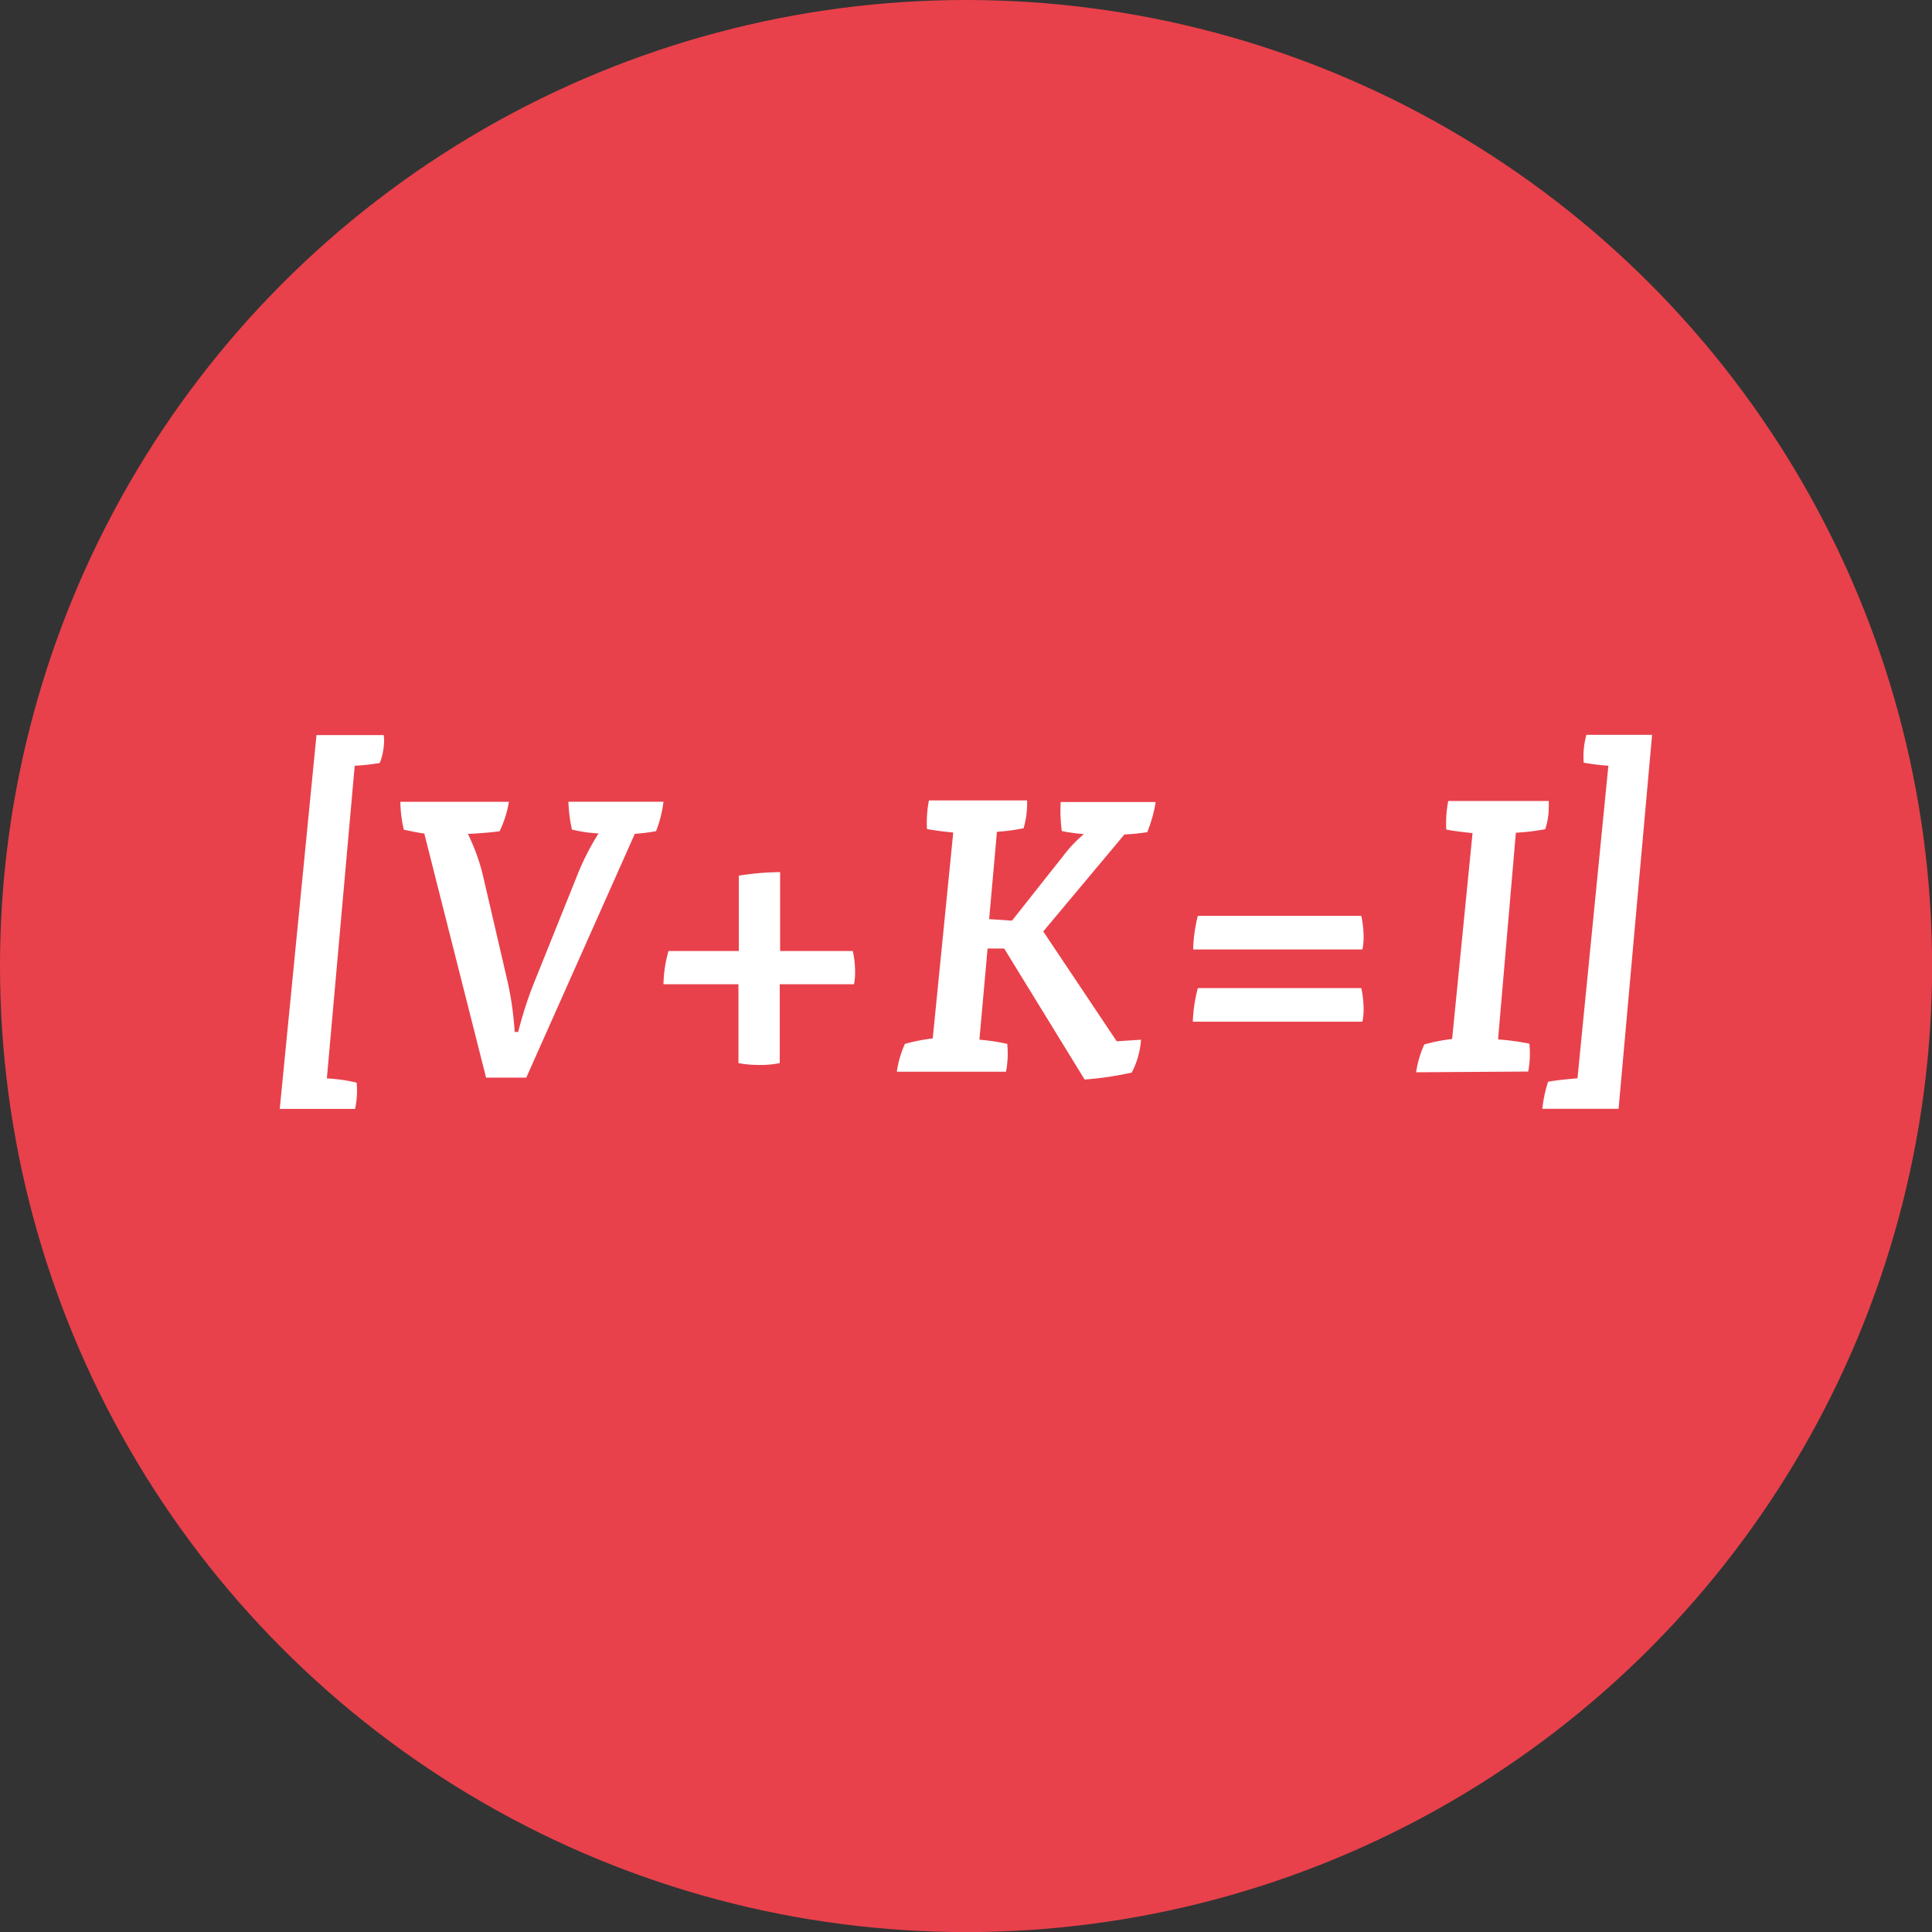
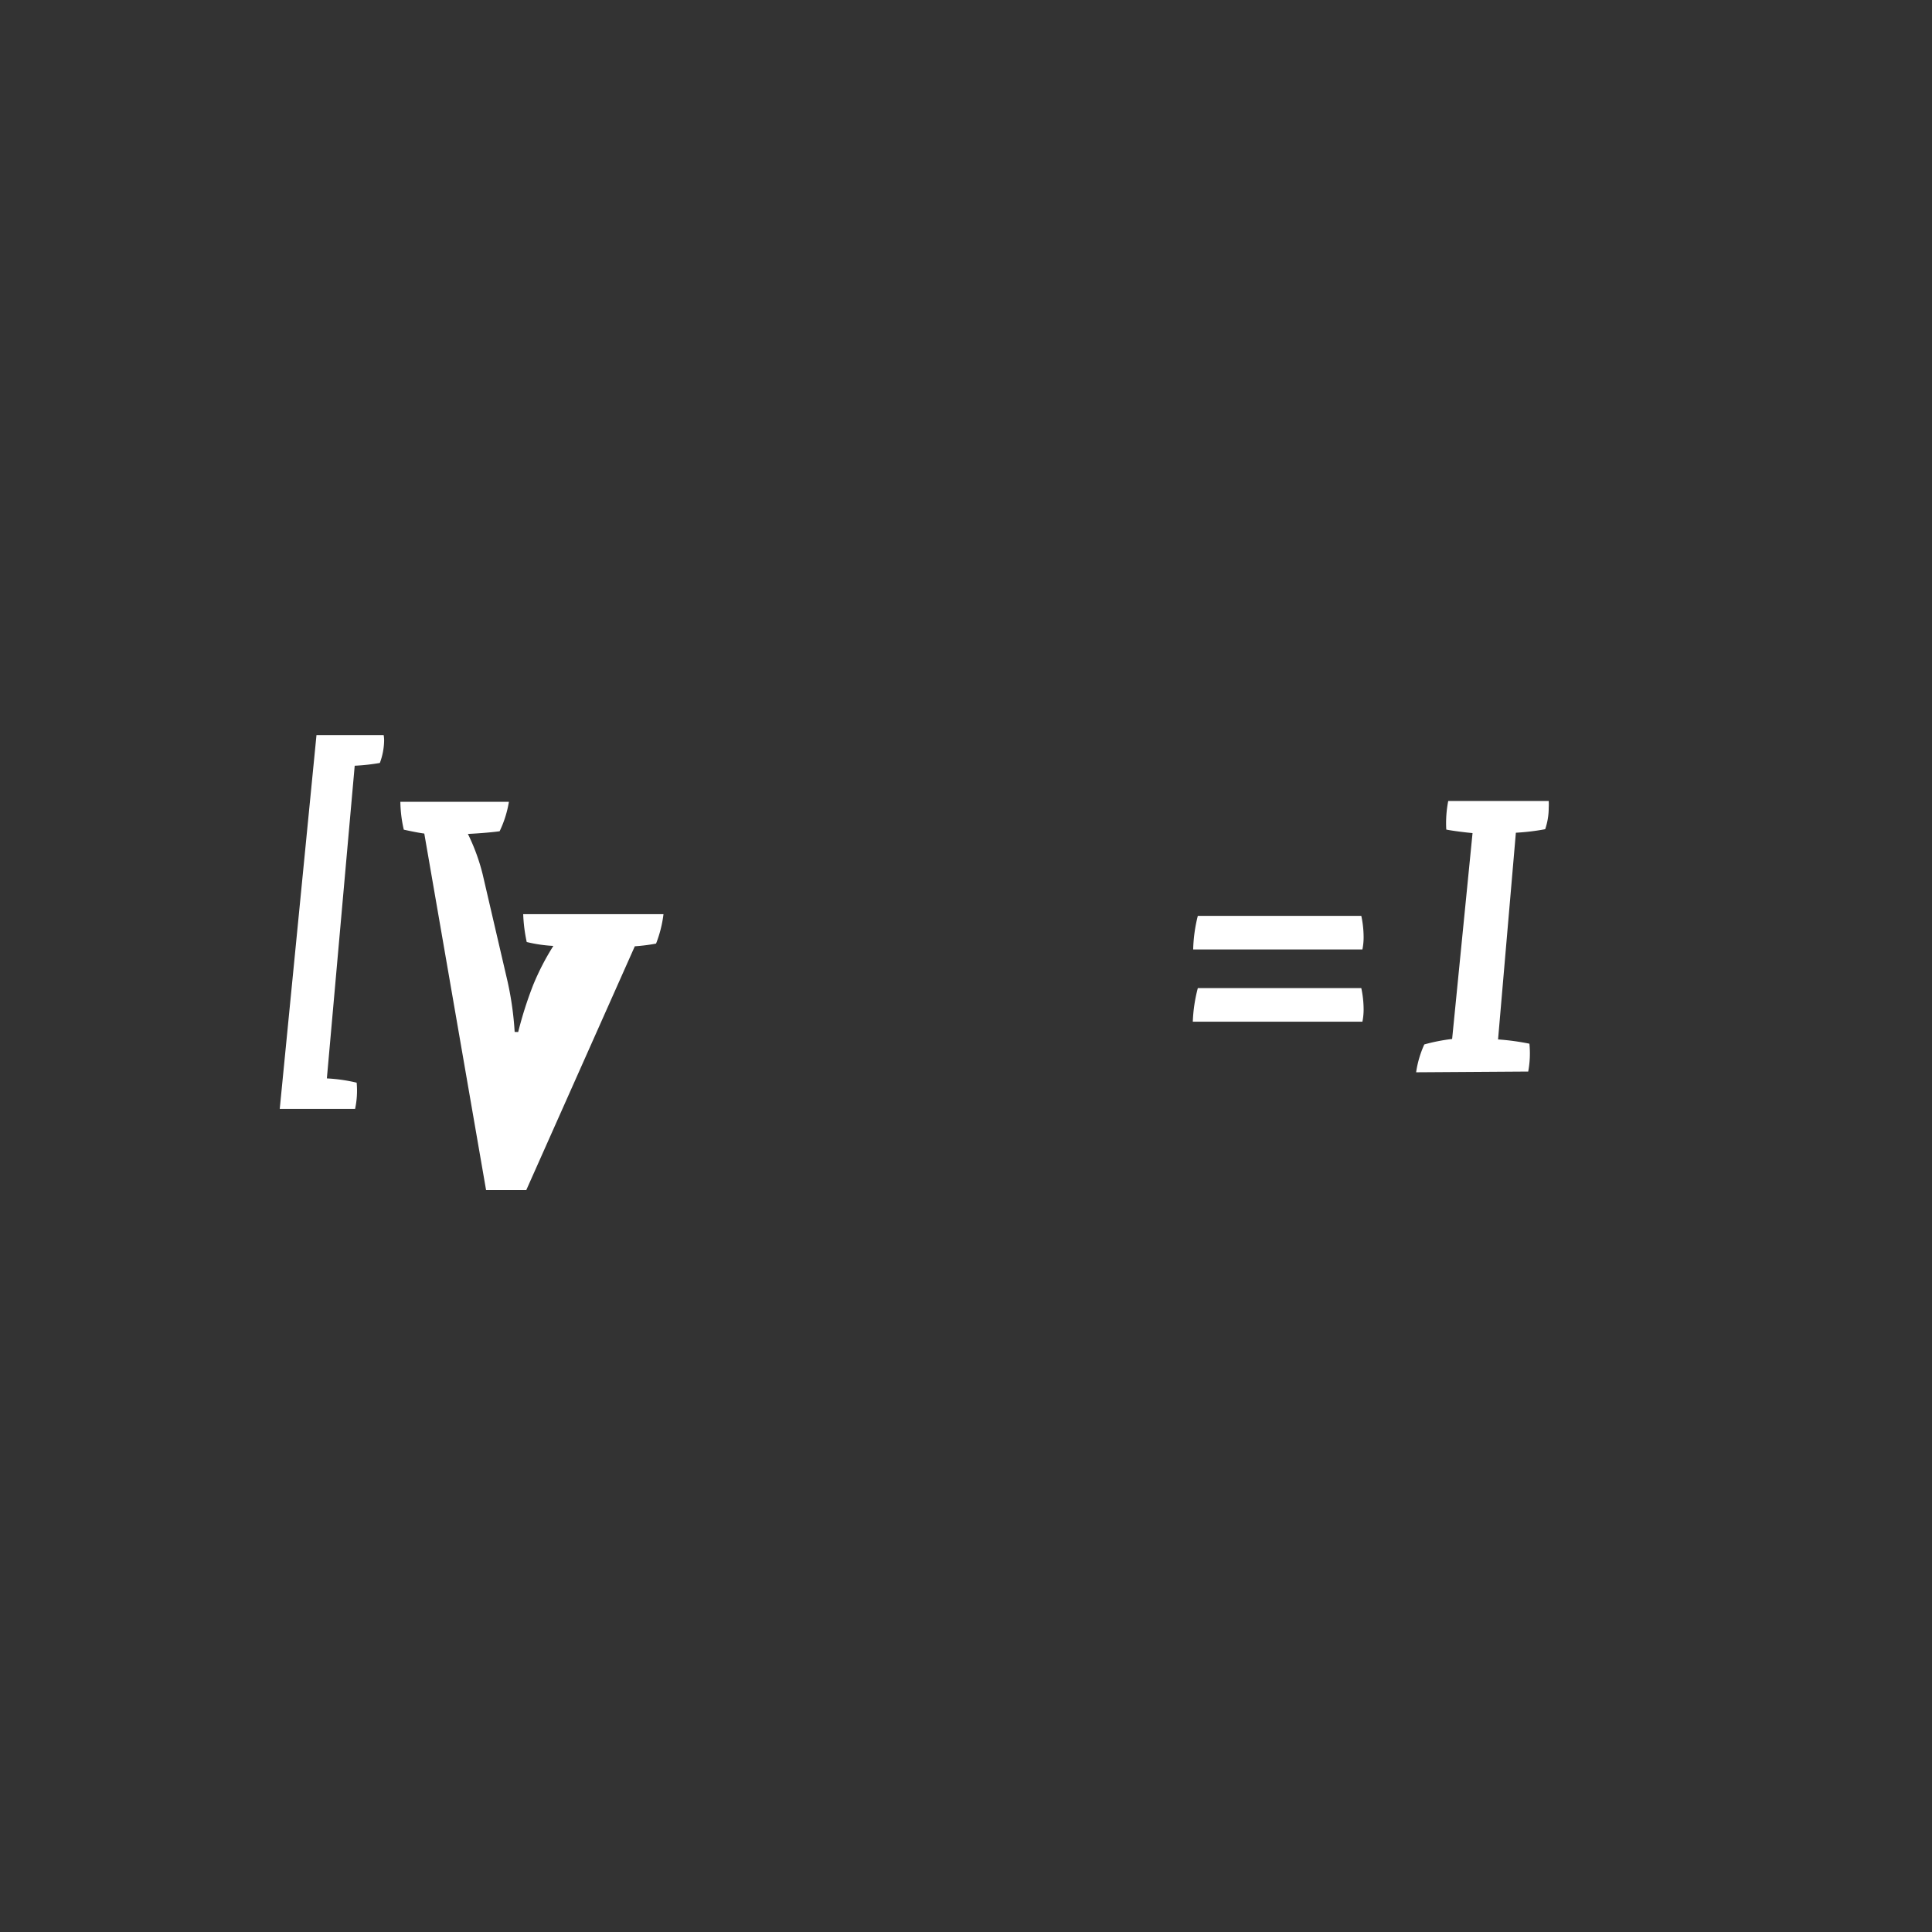
<svg xmlns="http://www.w3.org/2000/svg" id="HINTERGRUND" viewBox="0 0 208.23 208.23">
  <rect x="0" y="0" width="208.23" height="208.23" fill="#333333" stroke="none" />
  <title>GB20_Kunstformel_rund_ohne_NEU</title>
  <g id="Ebene_4" data-name="Ebene 4">
-     <circle cx="104.12" cy="104.12" r="104.12" fill="#e8414b" />
-   </g>
+     </g>
  <g id="Formel">
    <path d="M44.88,92h7.24a3.18,3.18,0,0,1,.05.62A7.18,7.18,0,0,1,51.71,95,21.48,21.48,0,0,1,49,95.3L46,129a17.7,17.7,0,0,1,3.21.46,9.33,9.33,0,0,1-.17,2.83H40.92Z" transform="translate(-10.77 -12.77)" fill="#fff" />
-     <path d="M66.62,124a41.64,41.64,0,0,1,1.62-5.08l4.87-12.12a27.09,27.09,0,0,1,2.17-4.2,15.41,15.41,0,0,1-2.87-.42,17.09,17.09,0,0,1-.38-3H82.28a13,13,0,0,1-.8,3.17,19.36,19.36,0,0,1-2.29.29l-11.7,26.28H63.16L56.5,102.61c-.63-.08-1.63-.29-2.21-.42a14.12,14.12,0,0,1-.37-3h11.7a11.74,11.74,0,0,1-1,3.17c-.79.12-2.46.25-3.42.29A21.58,21.58,0,0,1,62.79,107l2.7,11.62a34.7,34.7,0,0,1,.75,5.37Z" transform="translate(-10.77 -12.77)" fill="#fff" />
-     <path d="M102.68,115.27a10,10,0,0,1,.25,2.25,6,6,0,0,1-.12,1.33h-8v8.5a10.09,10.09,0,0,1-2.12.2,12.09,12.09,0,0,1-2.33-.2v-8.5H82.28a13.88,13.88,0,0,1,.54-3.58H90.4v-8.12a28.41,28.41,0,0,1,4.45-.38v8.5Z" transform="translate(-10.77 -12.77)" fill="#fff" />
-     <path d="M119.84,112l5.54-7a14.35,14.35,0,0,1,2.21-2.33,19.18,19.18,0,0,1-2.38-.33,16.68,16.68,0,0,1-.12-3.13h10.24a15,15,0,0,1-.91,3.25,21.79,21.79,0,0,1-2.46.25l-8.75,10.45L131.13,125l2.62-.17a9.07,9.07,0,0,1-1,3.54,35.42,35.42,0,0,1-5.08.75L119,115h-1.79l-.88,9.83a20.93,20.93,0,0,1,3,.45,10.63,10.63,0,0,1-.13,3H107.43a11.11,11.11,0,0,1,.87-3,19.9,19.9,0,0,1,3-.59l2.21-22.19c-.87-.08-2.21-.25-2.83-.38a12.37,12.37,0,0,1,.21-3.08h10.58a9.62,9.62,0,0,1-.38,3,21.48,21.48,0,0,1-2.87.38l-.84,9.41Z" transform="translate(-10.77 -12.77)" fill="#fff" />
+     <path d="M66.62,124a41.64,41.64,0,0,1,1.62-5.08a27.09,27.09,0,0,1,2.17-4.2,15.41,15.41,0,0,1-2.87-.42,17.09,17.09,0,0,1-.38-3H82.28a13,13,0,0,1-.8,3.17,19.36,19.36,0,0,1-2.29.29l-11.7,26.28H63.16L56.5,102.61c-.63-.08-1.63-.29-2.21-.42a14.12,14.12,0,0,1-.37-3h11.7a11.74,11.74,0,0,1-1,3.17c-.79.12-2.46.25-3.42.29A21.58,21.58,0,0,1,62.79,107l2.7,11.62a34.7,34.7,0,0,1,.75,5.37Z" transform="translate(-10.77 -12.77)" fill="#fff" />
    <path d="M139.33,122.89a16.44,16.44,0,0,1,.54-3.62h17.62a11,11,0,0,1,.25,2.29,6.66,6.66,0,0,1-.13,1.33Z" transform="translate(-10.77 -12.77)" fill="#fff" />
    <path d="M139.37,115.1a16.36,16.36,0,0,1,.5-3.62h17.62a11,11,0,0,1,.25,2.29,6.59,6.59,0,0,1-.13,1.33Z" transform="translate(-10.77 -12.77)" fill="#fff" />
    <path d="M163.4,128.34a11.12,11.12,0,0,1,.88-3,19.44,19.44,0,0,1,3-.59l2.2-22.19c-.87-.08-2.2-.25-2.83-.38a12.37,12.37,0,0,1,.21-3.08h10.83a5.63,5.63,0,0,1,0,.71,7.16,7.16,0,0,1-.38,2.33,23.91,23.91,0,0,1-3.16.38l-1.92,22.28a25.56,25.56,0,0,1,3.38.46,10.64,10.64,0,0,1-.13,3Z" transform="translate(-10.77 -12.77)" fill="#fff" />
-     <path d="M185.22,132.28H177a14.5,14.5,0,0,1,.62-2.92c.84-.16,2.21-.29,3.17-.37l3.33-33.69a23.86,23.86,0,0,1-2.66-.33,8.89,8.89,0,0,1,.29-3h7.08Z" transform="translate(-10.77 -12.77)" fill="#fff" />
  </g>
</svg>